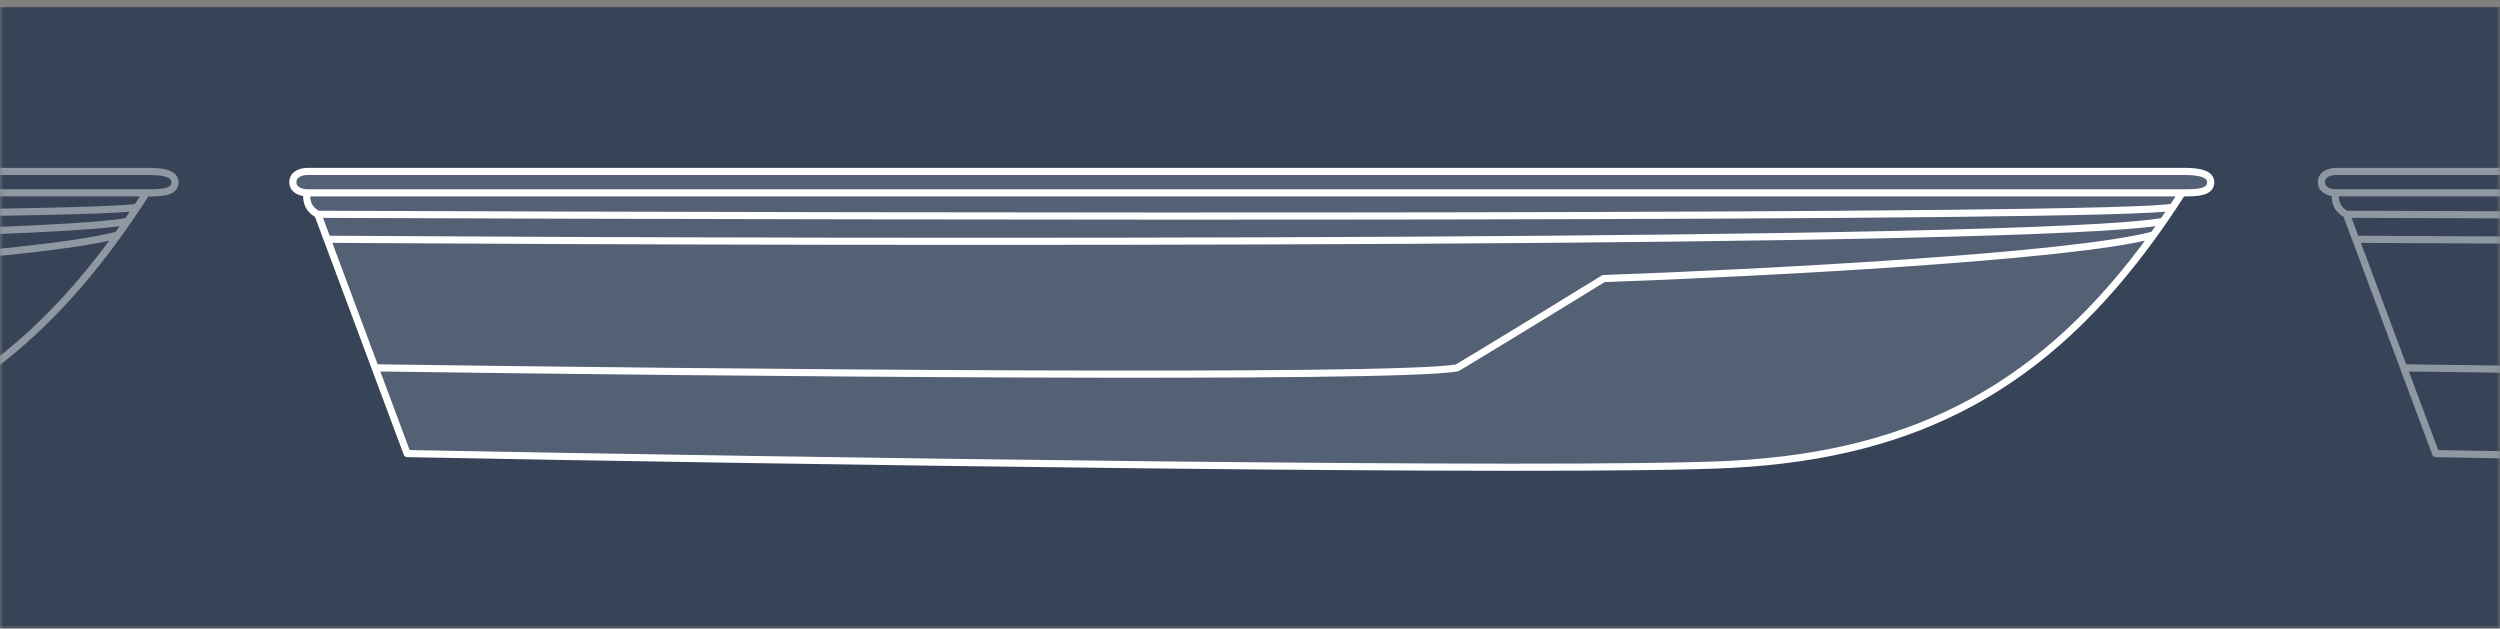
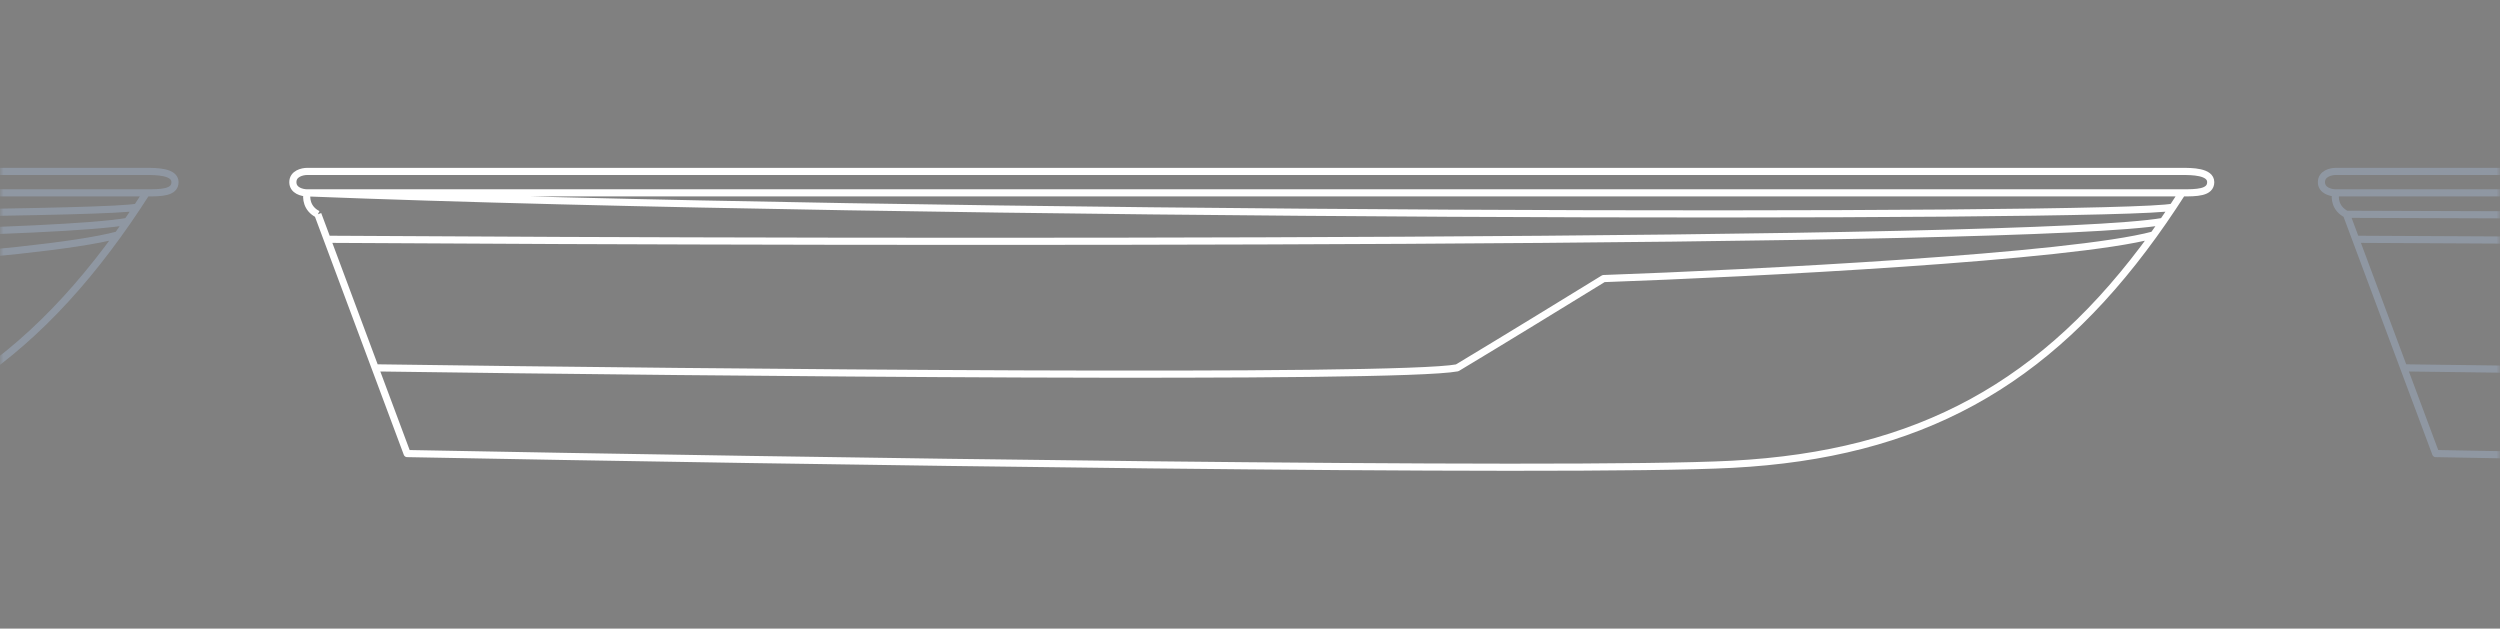
<svg xmlns="http://www.w3.org/2000/svg" width="350" height="88" viewBox="0 0 350 88" fill="none">
  <rect x="0" y="0" width="350" height="88" fill="#808080" stroke="none" />
  <mask id="mask0_83_126184" style="mask-type:alpha" maskUnits="userSpaceOnUse" x="0" y="0" width="350" height="88">
    <rect width="350" height="88" fill="#D9D7FA" />
  </mask>
  <g mask="url(#mask0_83_126184)">
-     <rect y="1" width="350" height="87" fill="#374457" />
-     <path d="M242.5 65C219.7 66.2 109.333 64.5 57 63.5L52.522 51.5L45.806 33.5L44.5 30C42.9 29.2 42.833 27.667 43 27C42.333 27 41 26.7 41 25.5C41 24.3 42.333 24 43 24H305.5C306.833 24 309.5 24 309.5 25.5C309.5 27 307.5 27 305.5 27C305.067 27.677 304.632 28.343 304.195 29C303.745 29.677 303.293 30.344 302.838 31C302.394 31.641 301.948 32.272 301.5 32.893C286.391 53.823 268.658 63.623 242.5 65Z" fill="#546074" />
-     <path d="M44.5 30C42.9 29.2 42.833 27.667 43 27M44.5 30C128.13 30.333 297.152 30.6 304.195 29M44.5 30L45.806 33.5M305.5 27C307.5 27 309.5 27 309.5 25.5C309.5 24 306.833 24 305.5 24H43C42.333 24 41 24.3 41 25.5C41 26.7 42.333 27 43 27M305.5 27H43M305.5 27C305.067 27.677 304.632 28.343 304.195 29M304.195 29C303.745 29.677 303.293 30.344 302.838 31M45.806 33.5C123.929 34 284.709 34.2 302.838 31M45.806 33.5L52.522 51.5M302.838 31C302.394 31.641 301.948 32.272 301.5 32.893M52.522 51.5L57 63.5C109.333 64.5 219.7 66.2 242.5 65C268.658 63.623 286.391 53.823 301.5 32.893M52.522 51.5C99.515 52.167 195.6 53.1 204 51.5C210 47.9 220.167 41.667 224.5 39C245.333 38.262 289.9 36.007 301.5 32.893" stroke="white" stroke-linejoin="round" />
+     <path d="M44.5 30C42.9 29.2 42.833 27.667 43 27C128.13 30.333 297.152 30.6 304.195 29M44.5 30L45.806 33.5M305.5 27C307.5 27 309.5 27 309.5 25.5C309.5 24 306.833 24 305.5 24H43C42.333 24 41 24.3 41 25.5C41 26.7 42.333 27 43 27M305.5 27H43M305.5 27C305.067 27.677 304.632 28.343 304.195 29M304.195 29C303.745 29.677 303.293 30.344 302.838 31M45.806 33.5C123.929 34 284.709 34.2 302.838 31M45.806 33.5L52.522 51.5M302.838 31C302.394 31.641 301.948 32.272 301.5 32.893M52.522 51.5L57 63.5C109.333 64.5 219.7 66.2 242.5 65C268.658 63.623 286.391 53.823 301.5 32.893M52.522 51.5C99.515 52.167 195.6 53.1 204 51.5C210 47.9 220.167 41.667 224.5 39C245.333 38.262 289.9 36.007 301.5 32.893" stroke="white" stroke-linejoin="round" />
    <path d="M-240.5 30C-242.1 29.2 -242.167 27.667 -242 27M-240.5 30C-156.87 30.333 12.152 30.6 19.195 29M-240.5 30L-239.194 33.5M20.5 27C22.5 27 24.5 27 24.5 25.5C24.5 24 21.833 24 20.5 24H-242C-242.667 24 -244 24.3 -244 25.5C-244 26.7 -242.667 27 -242 27M20.5 27H-242M20.5 27C20.067 27.677 19.632 28.343 19.195 29M19.195 29C18.745 29.677 18.293 30.344 17.838 31M-239.194 33.5C-161.071 34 -0.291 34.2 17.838 31M-239.194 33.5L-232.478 51.5M17.838 31C17.394 31.641 16.948 32.272 16.5 32.893M-232.478 51.5L-228 63.5C-175.667 64.5 -65.3 66.2 -42.5 65C-16.342 63.623 1.391 53.823 16.5 32.893M-232.478 51.5C-185.485 52.167 -89.4 53.1 -81 51.5C-75 47.9 -64.833 41.667 -60.5 39C-39.667 38.262 4.9 36.007 16.5 32.893" stroke="#8F97A2" stroke-linejoin="round" />
    <path d="M328.5 30C326.9 29.2 326.833 27.667 327 27M328.5 30C412.13 30.333 581.152 30.6 588.195 29M328.5 30L329.806 33.5M589.5 27C591.5 27 593.5 27 593.5 25.5C593.5 24 590.833 24 589.5 24H327C326.333 24 325 24.3 325 25.5C325 26.7 326.333 27 327 27M589.5 27H327M589.5 27C589.067 27.677 588.632 28.343 588.195 29M588.195 29C587.745 29.677 587.293 30.344 586.838 31M329.806 33.5C407.929 34 568.709 34.2 586.838 31M329.806 33.5L336.522 51.5M586.838 31C586.394 31.641 585.948 32.272 585.5 32.893M336.522 51.5L341 63.5C393.333 64.5 503.7 66.2 526.5 65C552.658 63.623 570.391 53.823 585.5 32.893M336.522 51.5C383.515 52.167 479.6 53.1 488 51.5C494 47.9 504.167 41.667 508.5 39C529.333 38.262 573.9 36.007 585.5 32.893" stroke="#8F97A2" stroke-linejoin="round" />
  </g>
</svg>